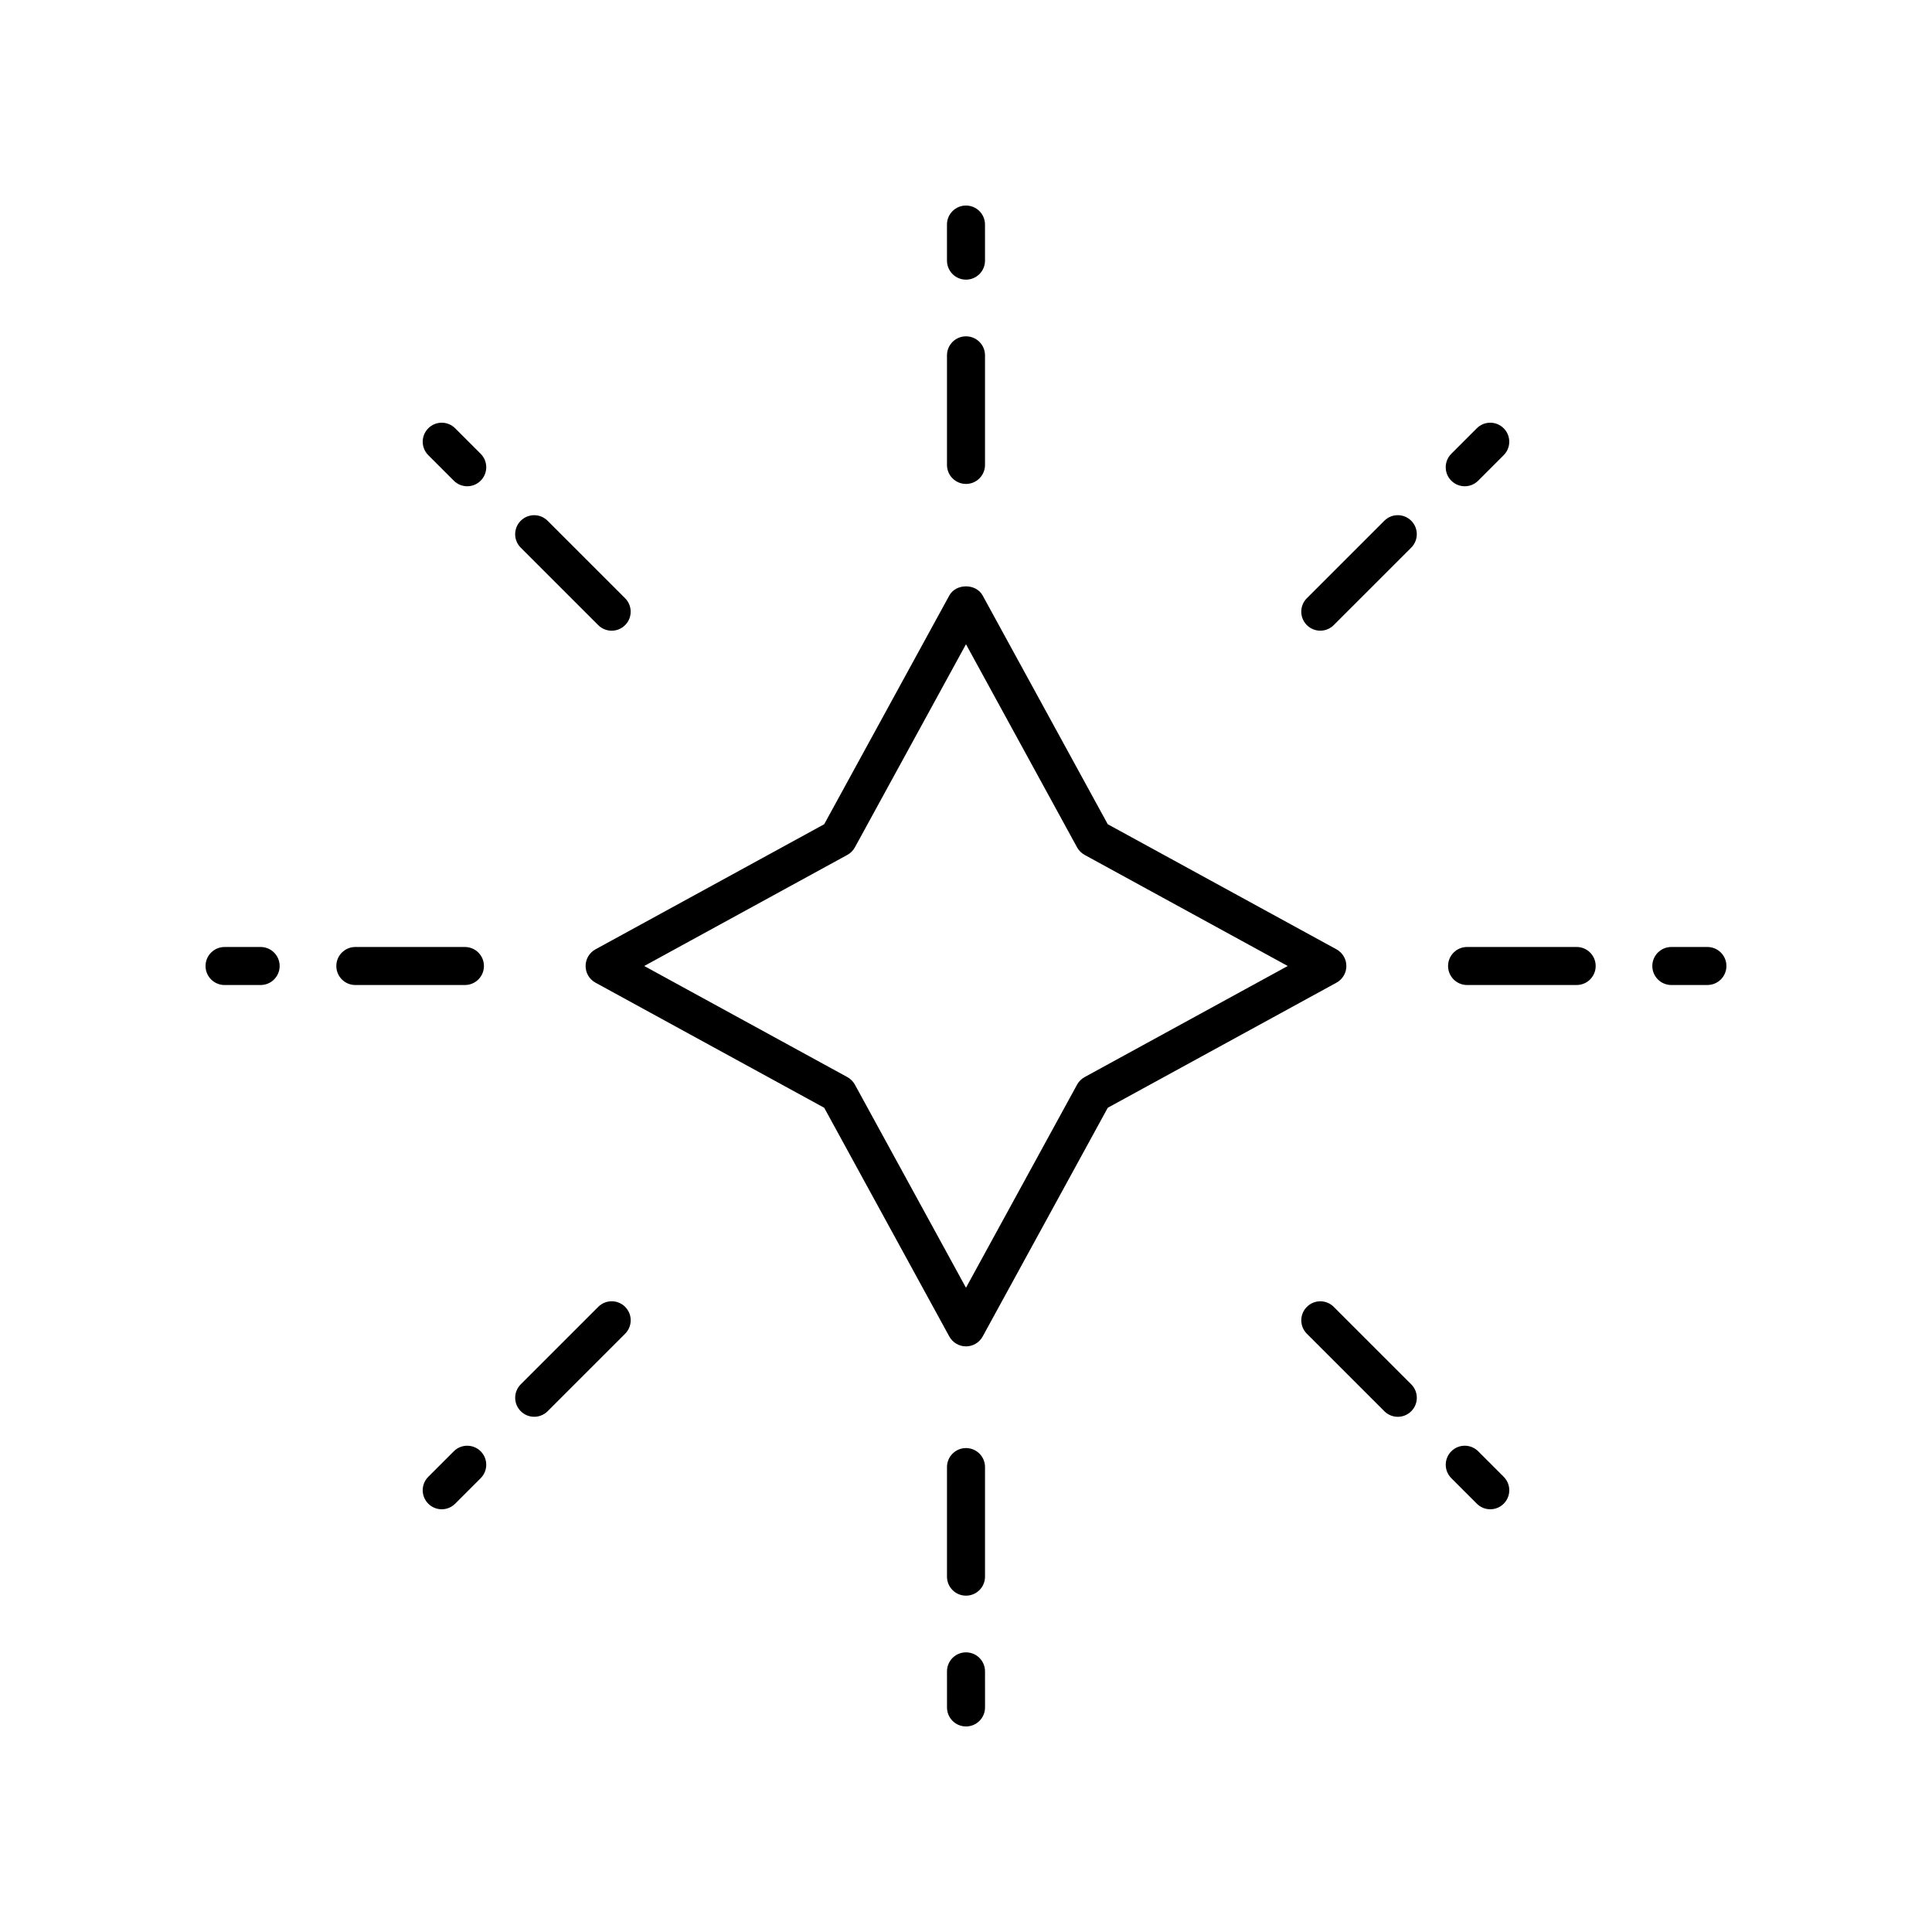
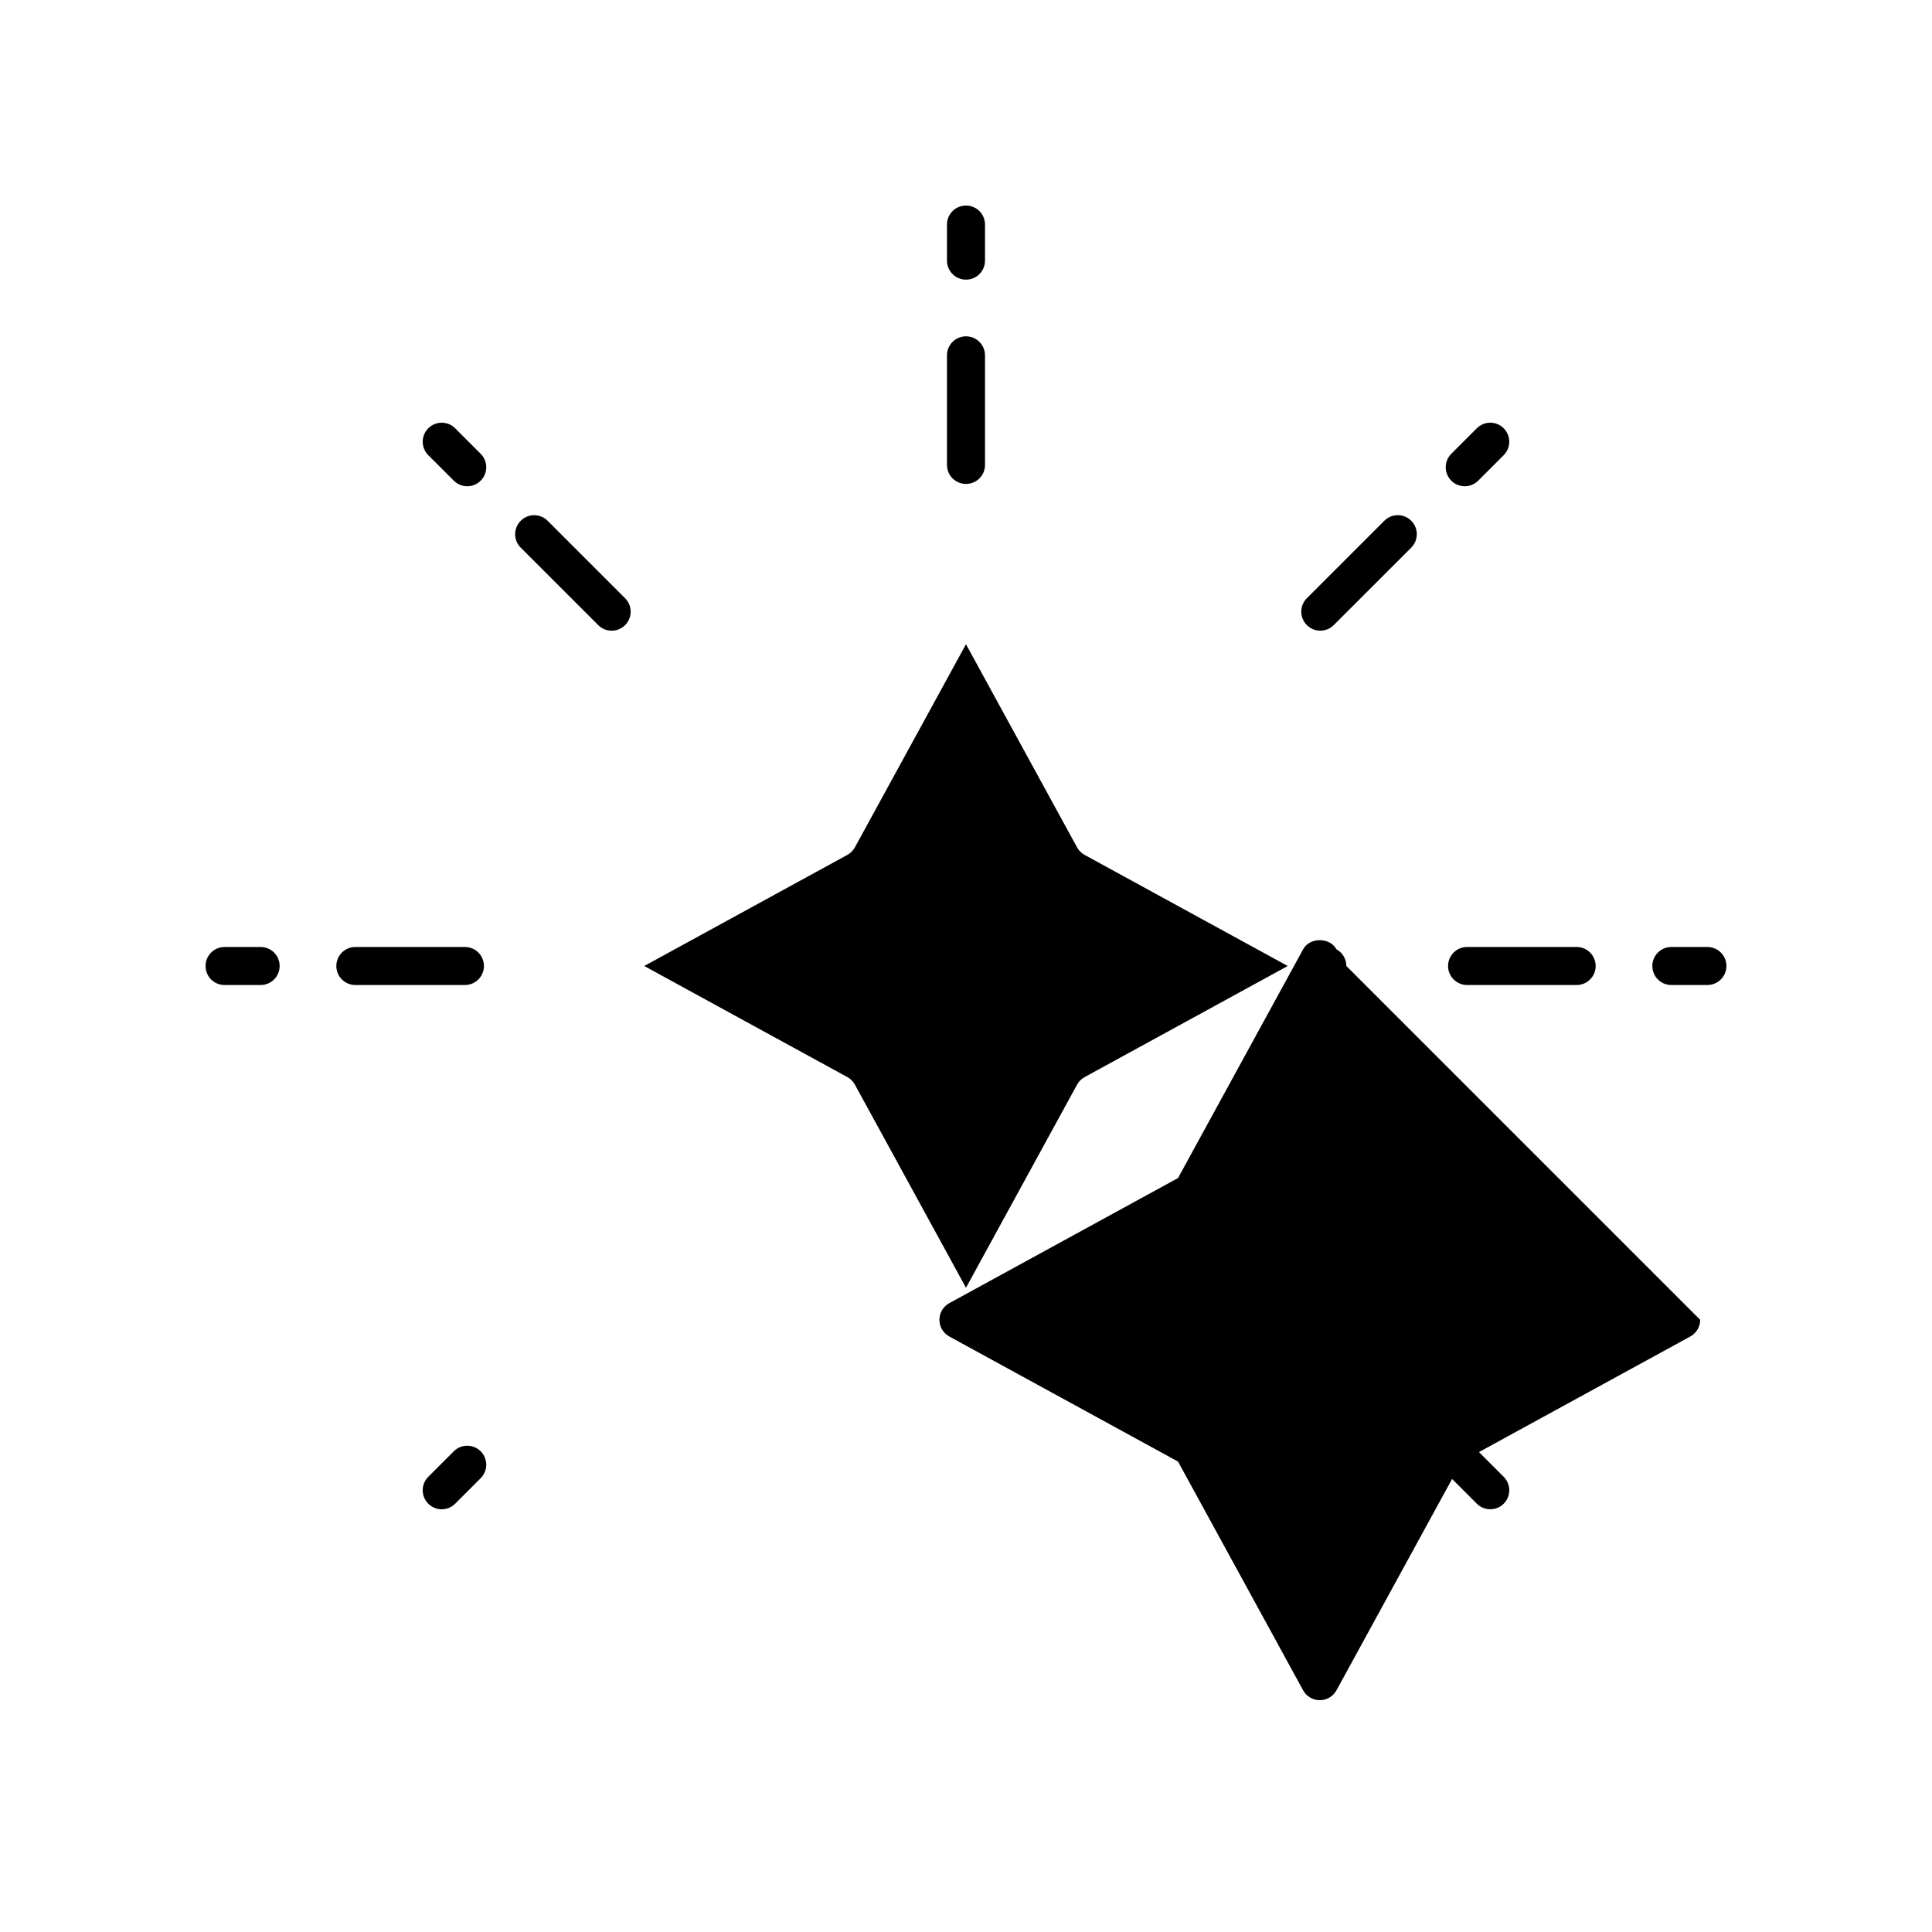
<svg xmlns="http://www.w3.org/2000/svg" fill="#000000" width="800px" height="800px" version="1.1" viewBox="144 144 512 512">
  <g>
-     <path d="m500.8 400c0-1.84-1.004-3.539-2.621-4.418l-60.613-33.152-33.152-60.613c-1.766-3.238-7.074-3.238-8.84 0l-33.152 60.613-60.613 33.152c-1.617 0.879-2.621 2.578-2.621 4.418s1.004 3.539 2.621 4.418l60.613 33.152 33.152 60.613c0.883 1.617 2.578 2.621 4.422 2.621s3.539-1.004 4.422-2.621l33.152-60.613 60.613-33.152c1.613-0.883 2.617-2.578 2.617-4.418zm-69.363 29.441c-0.844 0.461-1.539 1.156-2.004 2.004l-29.438 53.82-29.438-53.824c-0.461-0.848-1.16-1.539-2.004-2.004l-53.828-29.438 53.828-29.441c0.844-0.461 1.539-1.156 2.004-2.004l29.438-53.824 29.438 53.824c0.461 0.848 1.16 1.539 2.004 2.004l53.824 29.441z" />
+     <path d="m500.8 400c0-1.84-1.004-3.539-2.621-4.418c-1.766-3.238-7.074-3.238-8.84 0l-33.152 60.613-60.613 33.152c-1.617 0.879-2.621 2.578-2.621 4.418s1.004 3.539 2.621 4.418l60.613 33.152 33.152 60.613c0.883 1.617 2.578 2.621 4.422 2.621s3.539-1.004 4.422-2.621l33.152-60.613 60.613-33.152c1.613-0.883 2.617-2.578 2.617-4.418zm-69.363 29.441c-0.844 0.461-1.539 1.156-2.004 2.004l-29.438 53.82-29.438-53.824c-0.461-0.848-1.16-1.539-2.004-2.004l-53.828-29.438 53.828-29.441c0.844-0.461 1.539-1.156 2.004-2.004l29.438-53.824 29.438 53.824c0.461 0.848 1.16 1.539 2.004 2.004l53.824 29.441z" />
    <path d="m394.96 267.21c0 2.785 2.254 5.039 5.039 5.039 2.781 0 5.039-2.254 5.039-5.039v-29.039c0-2.785-2.254-5.039-5.039-5.039-2.781 0-5.039 2.254-5.039 5.039z" />
    <path d="m394.96 213.07c0 2.785 2.254 5.039 5.039 5.039 2.781 0 5.039-2.254 5.039-5.039l-0.004-9.562c0-2.785-2.254-5.039-5.039-5.039-2.781 0-5.039 2.254-5.039 5.039z" />
    <path d="m282 282.01c-1.969 1.969-1.969 5.156 0 7.125l20.535 20.531c0.984 0.984 2.273 1.477 3.562 1.477 1.289 0 2.578-0.492 3.562-1.477 1.969-1.969 1.969-5.156 0-7.125l-20.535-20.531c-1.969-1.969-5.156-1.969-7.125 0z" />
    <path d="m257.5 257.5c-1.969 1.969-1.969 5.156 0 7.125l6.762 6.762c0.984 0.984 2.273 1.477 3.562 1.477 1.289 0 2.578-0.492 3.562-1.477 1.969-1.969 1.969-5.156 0-7.125l-6.762-6.762c-1.969-1.969-5.156-1.969-7.125 0z" />
    <path d="m238.17 405.04h29.039c2.781 0 5.039-2.254 5.039-5.039s-2.254-5.039-5.039-5.039h-29.039c-2.781 0-5.039 2.254-5.039 5.039 0.004 2.789 2.258 5.039 5.039 5.039z" />
    <path d="m203.51 405.04h9.559c2.781 0 5.039-2.254 5.039-5.039s-2.254-5.039-5.039-5.039l-9.559 0.004c-2.781 0-5.039 2.254-5.039 5.039 0.004 2.785 2.258 5.035 5.039 5.035z" />
-     <path d="m285.57 519.46c1.289 0 2.578-0.492 3.562-1.477l20.535-20.531c1.969-1.969 1.969-5.156 0-7.125s-5.156-1.969-7.125 0l-20.535 20.531c-1.969 1.969-1.969 5.156 0 7.125 0.984 0.984 2.273 1.477 3.562 1.477z" />
    <path d="m264.26 528.61-6.762 6.762c-1.969 1.969-1.969 5.156 0 7.125 0.984 0.984 2.273 1.477 3.562 1.477s2.578-0.492 3.562-1.477l6.762-6.762c1.969-1.969 1.969-5.156 0-7.125s-5.16-1.969-7.125 0z" />
-     <path d="m405.04 532.79c0-2.785-2.254-5.039-5.039-5.039-2.781 0-5.039 2.254-5.039 5.039v29.039c0 2.785 2.254 5.039 5.039 5.039 2.781 0 5.039-2.254 5.039-5.039z" />
-     <path d="m405.04 586.93c0-2.785-2.254-5.039-5.039-5.039-2.781 0-5.039 2.254-5.039 5.039l0.004 9.559c0 2.785 2.254 5.039 5.039 5.039 2.781 0 5.039-2.254 5.039-5.039z" />
    <path d="m510.87 517.99c0.984 0.984 2.273 1.477 3.562 1.477 1.289 0 2.578-0.492 3.562-1.477 1.969-1.969 1.969-5.156 0-7.125l-20.535-20.531c-1.969-1.969-5.156-1.969-7.125 0s-1.969 5.156 0 7.125z" />
    <path d="m542.5 535.37-6.762-6.762c-1.969-1.969-5.156-1.969-7.125 0s-1.969 5.156 0 7.125l6.762 6.762c0.984 0.984 2.273 1.477 3.562 1.477 1.289 0 2.578-0.492 3.562-1.477 1.969-1.969 1.969-5.156 0-7.125z" />
    <path d="m566.87 400c0-2.785-2.254-5.039-5.039-5.039h-29.039c-2.781 0-5.039 2.254-5.039 5.039s2.254 5.039 5.039 5.039h29.039c2.781-0.004 5.039-2.254 5.039-5.039z" />
    <path d="m596.48 394.96h-9.559c-2.781 0-5.039 2.254-5.039 5.039s2.254 5.039 5.039 5.039l9.559-0.004c2.781 0 5.039-2.254 5.039-5.039 0-2.781-2.258-5.035-5.039-5.035z" />
    <path d="m490.33 309.66c0.984 0.984 2.273 1.477 3.562 1.477 1.289 0 2.578-0.492 3.562-1.477l20.535-20.531c1.969-1.969 1.969-5.156 0-7.125s-5.156-1.969-7.125 0l-20.535 20.531c-1.969 1.969-1.969 5.156 0 7.125z" />
    <path d="m535.37 257.5-6.762 6.762c-1.969 1.969-1.969 5.156 0 7.125 0.984 0.984 2.273 1.477 3.562 1.477s2.578-0.492 3.562-1.477l6.762-6.762c1.969-1.969 1.969-5.156 0-7.125s-5.156-1.969-7.125 0z" />
  </g>
</svg>